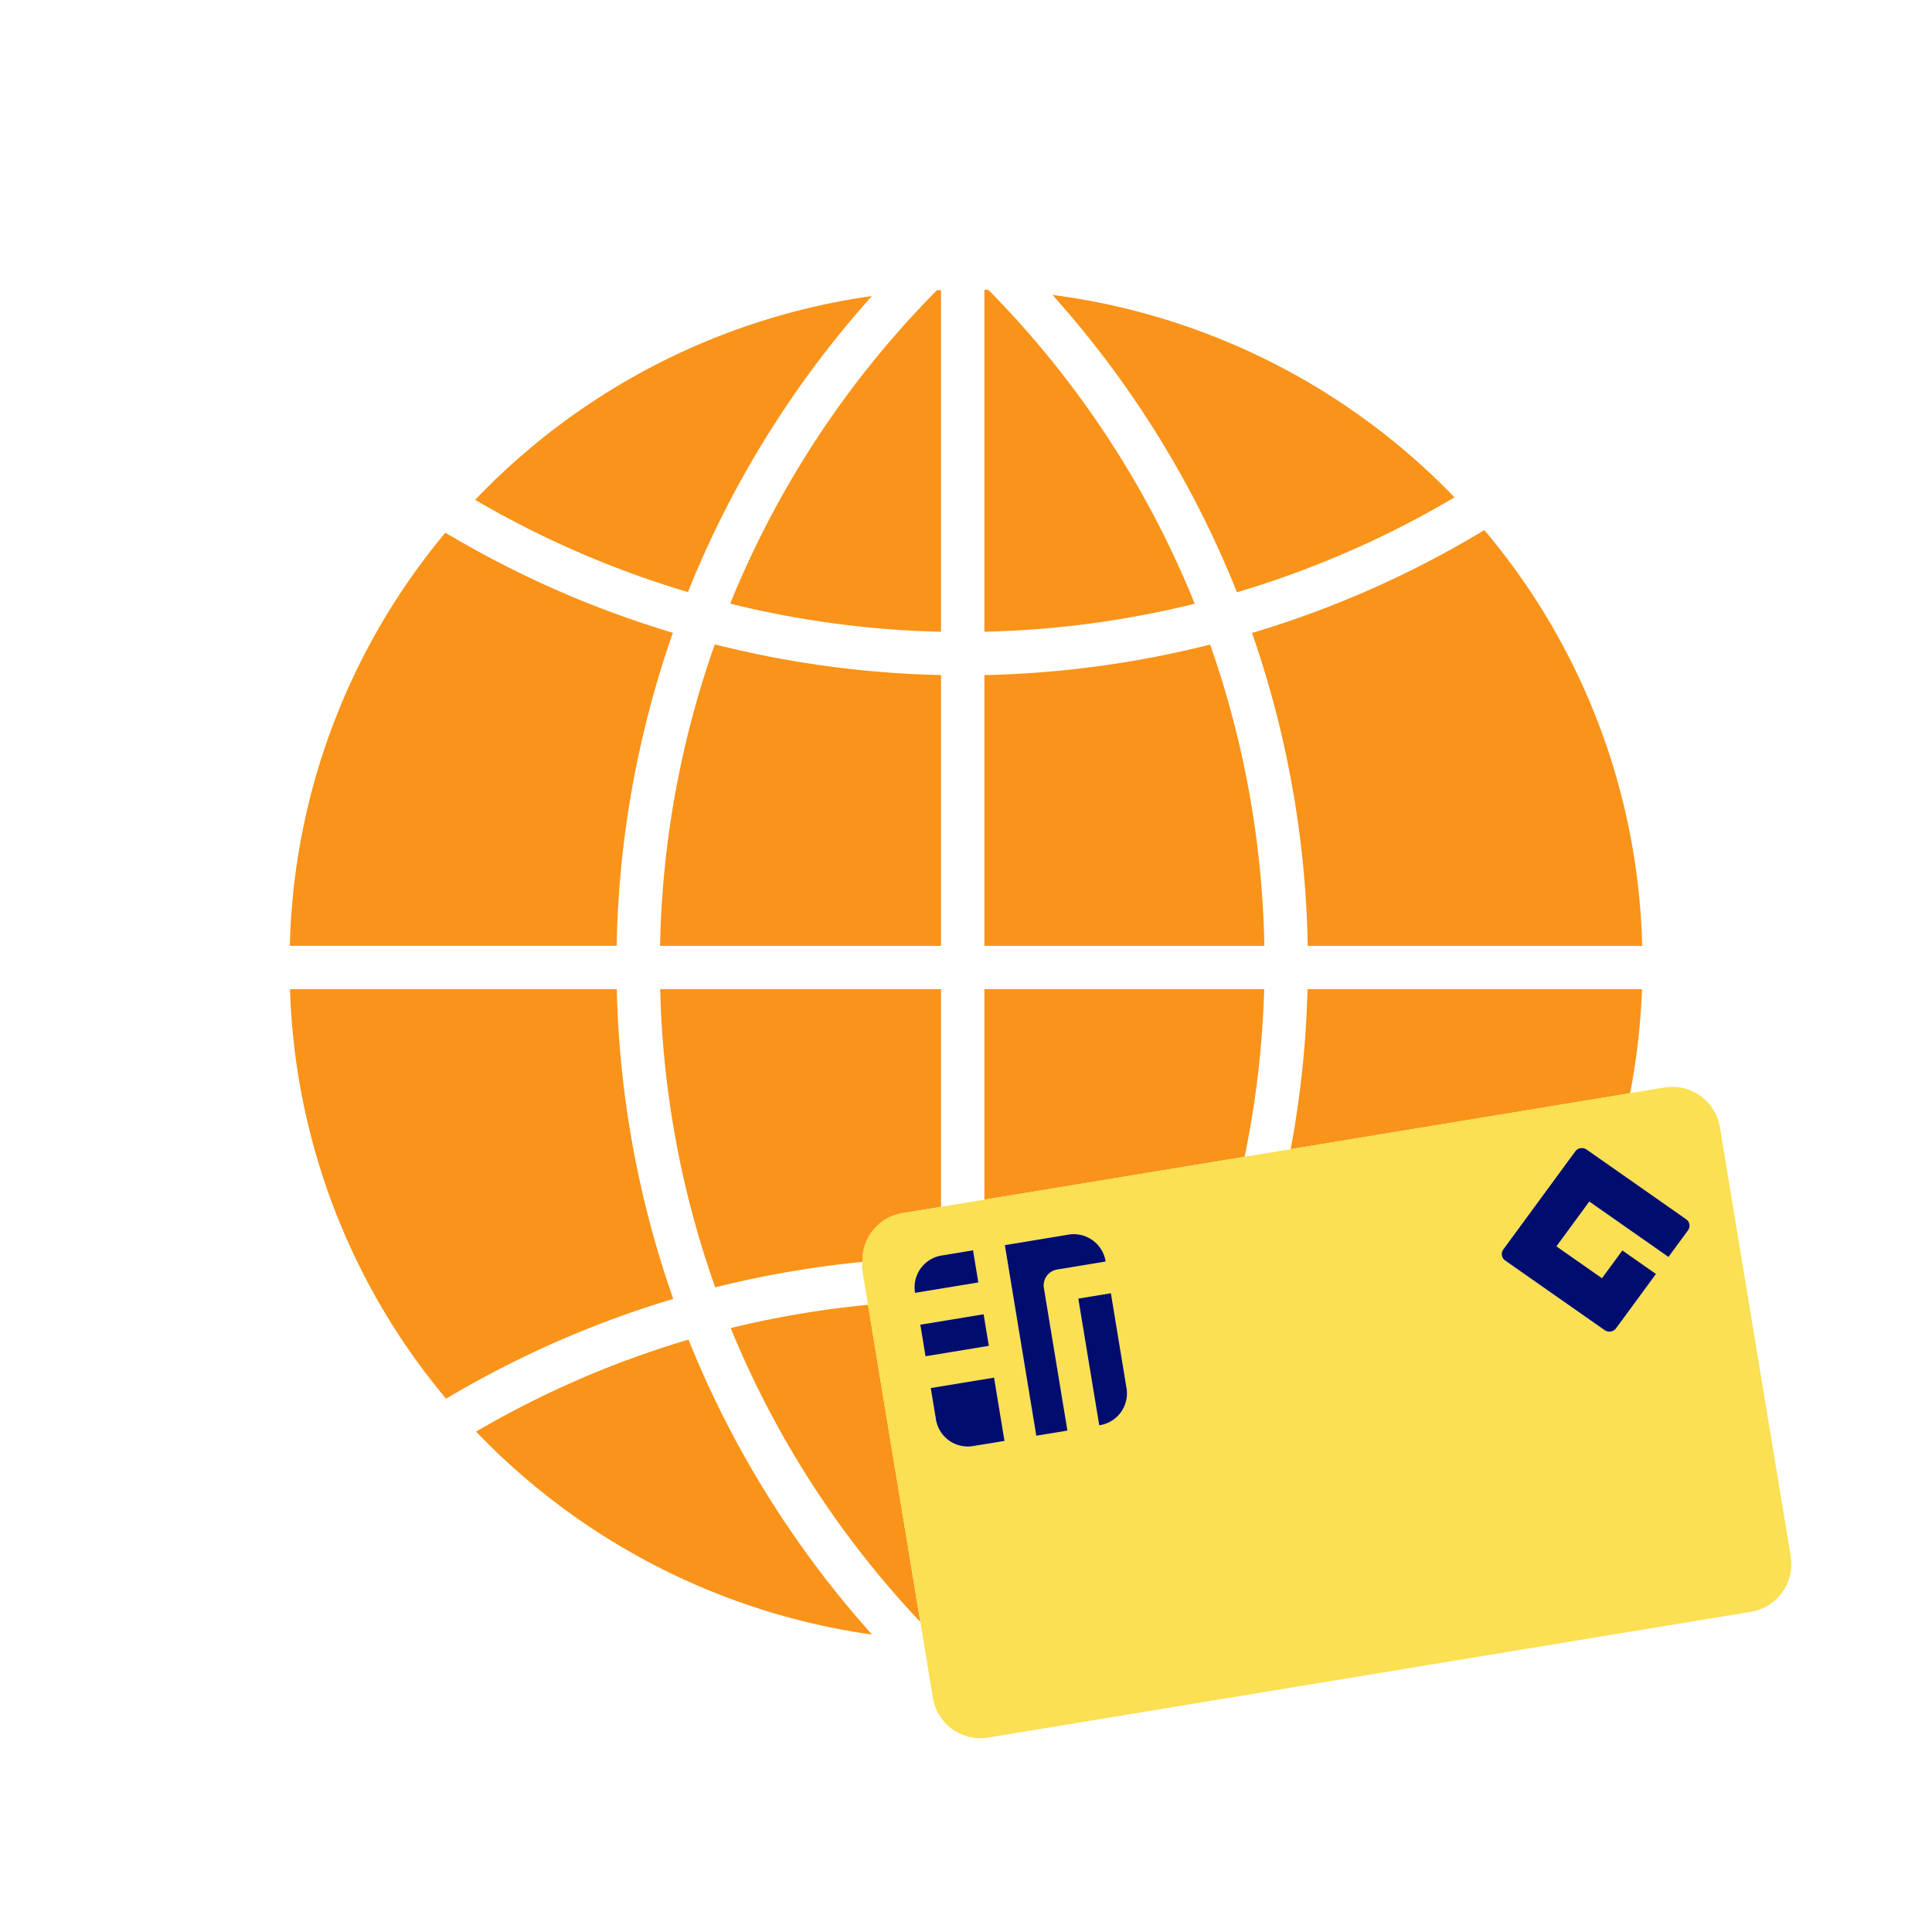
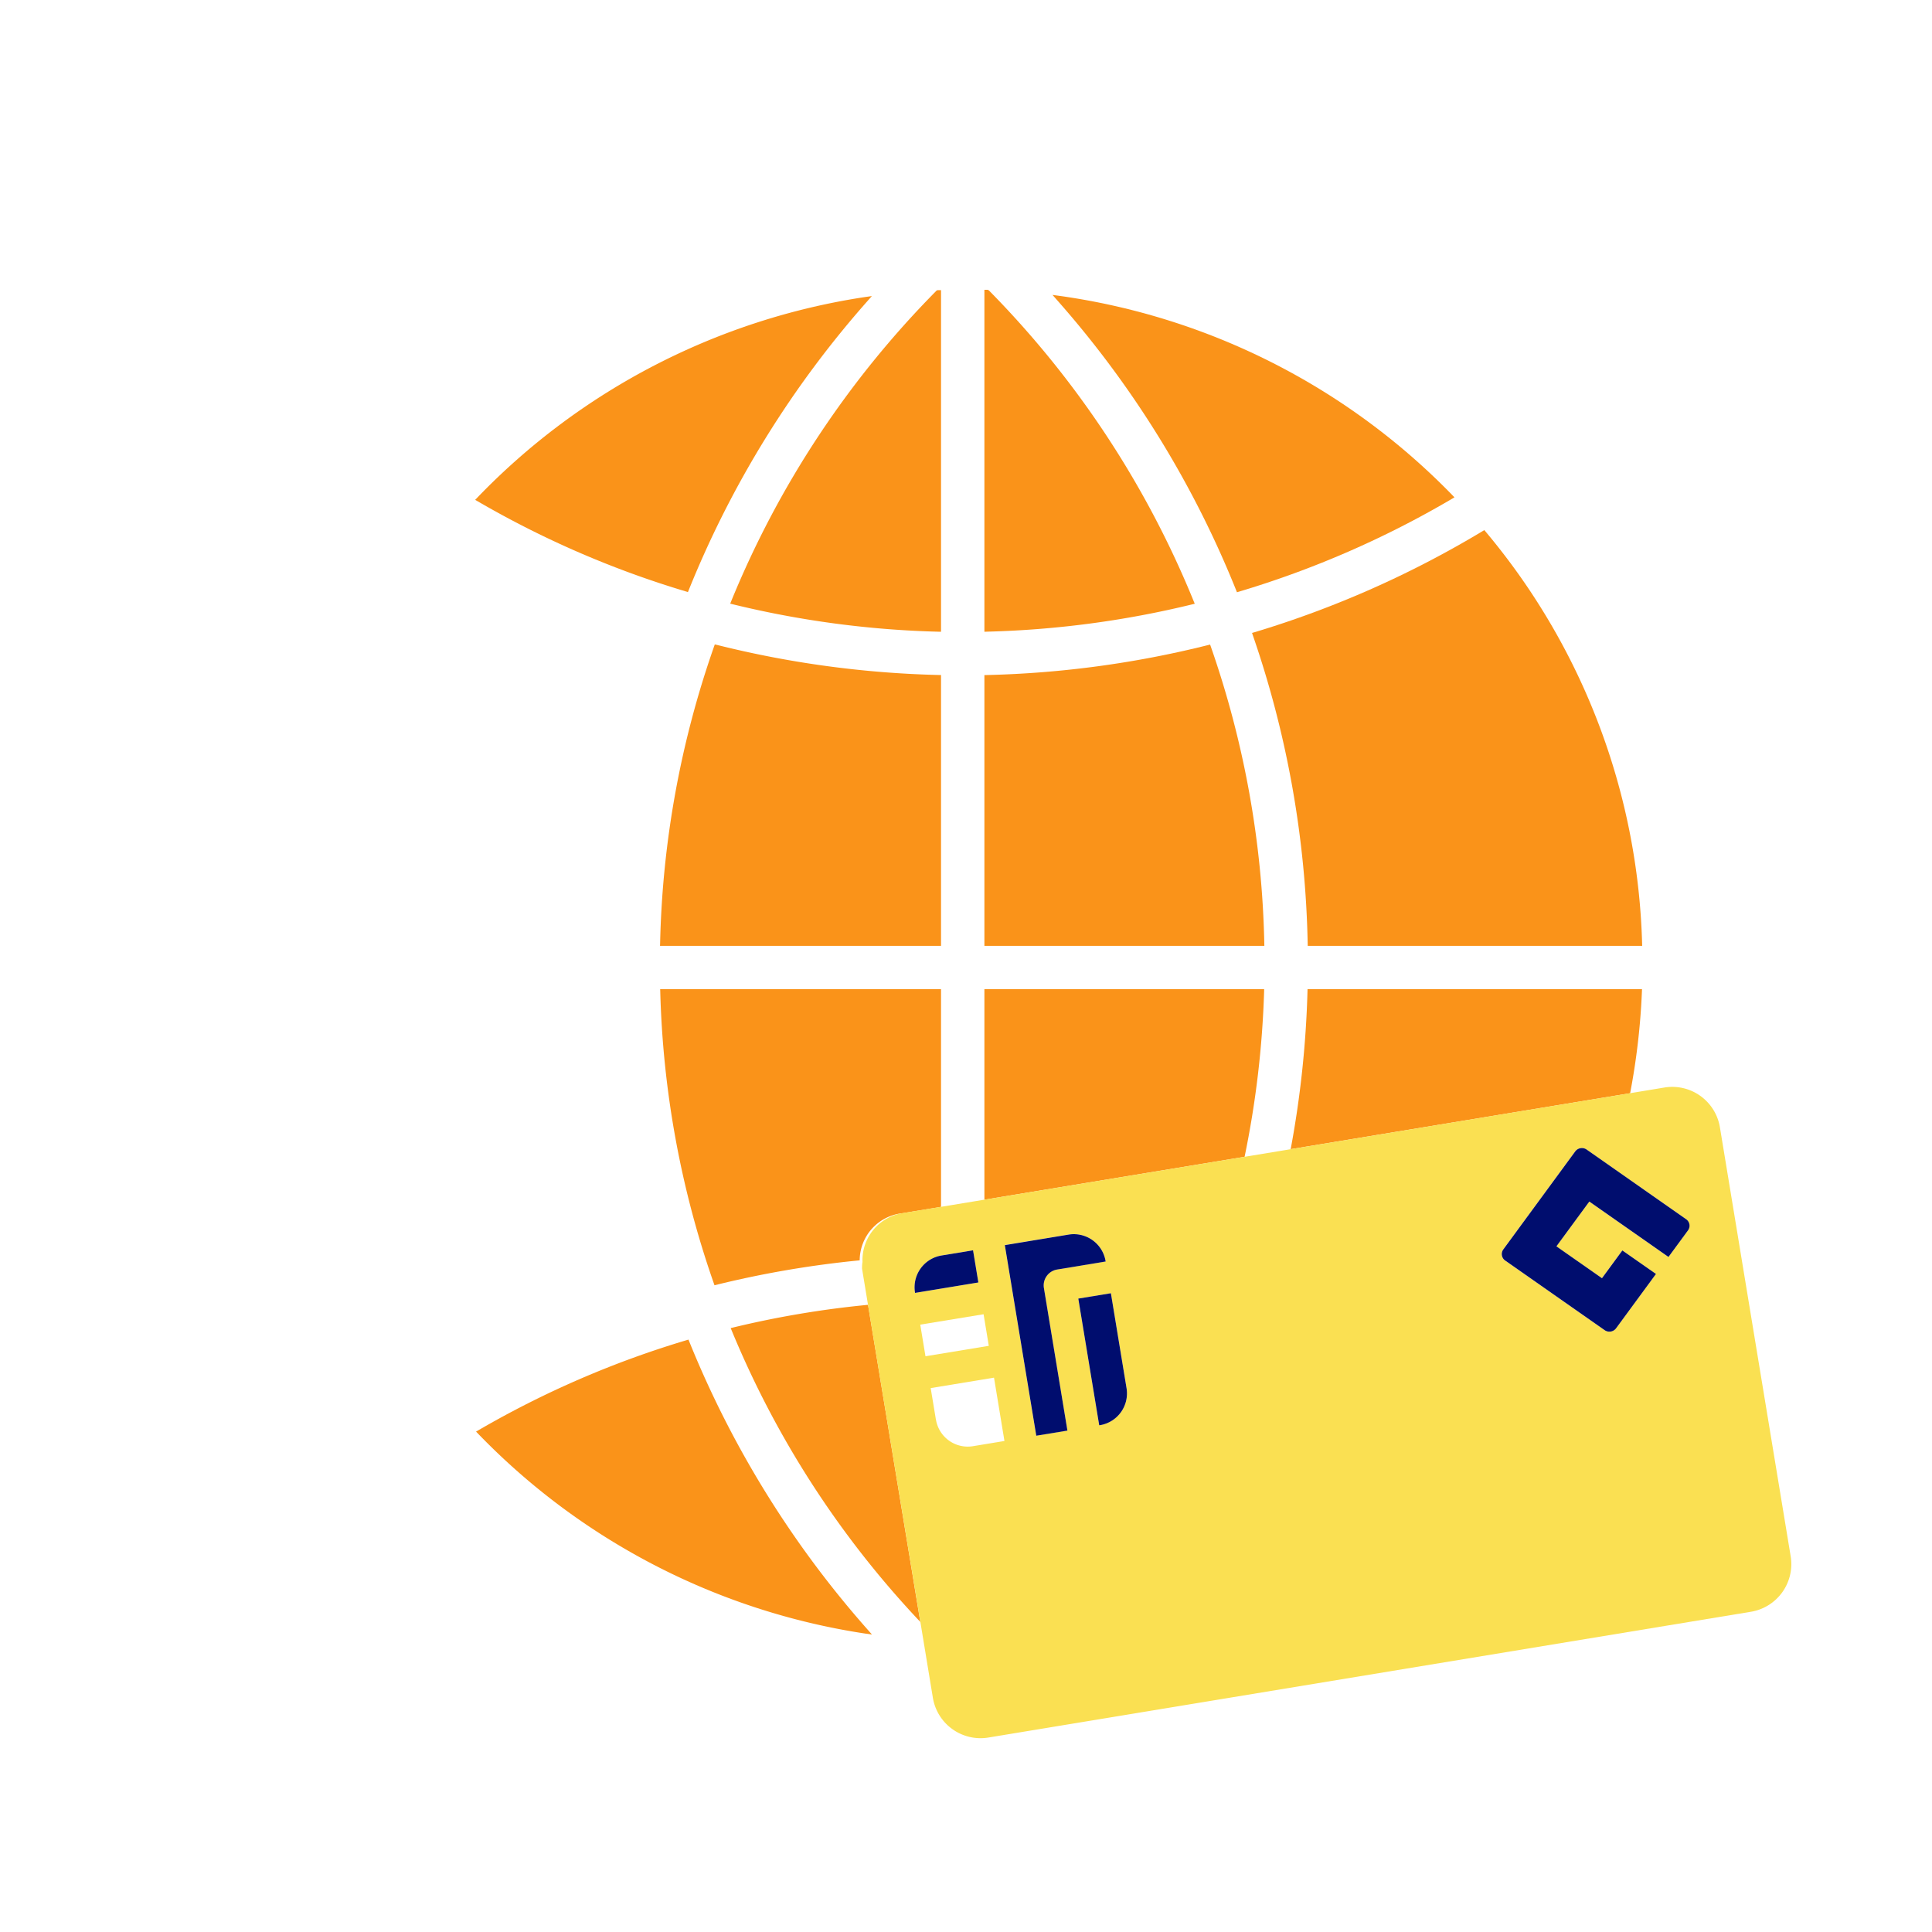
<svg xmlns="http://www.w3.org/2000/svg" viewBox="0 0 40 40" focusable="false" aria-hidden="true">
  <g id="Solid">
    <rect width="40" height="40" fill="none" />
  </g>
  <g id="Icon_Tangerine" data-name="Icon Tangerine">
    <path d="M14.799,13.342l-.015.043a19.86,19.86,0,0,0-1.117,6.147l-.002.051H19.483V13.976l-.049-.001a20.942,20.942,0,0,1-4.591-.623Z" fill="#fa9319" />
    <path d="M15.118,12.498l.057.014a20.086,20.086,0,0,0,4.257.567l.051.001V6.007h-.05a.102.102,0,0,0-.023.002l-.015.003-.011.011A19.783,19.783,0,0,0,15.14,12.444Z" fill="#fa9319" />
-     <path d="M13.939,26.893l-.017-.05a20.739,20.739,0,0,1-1.151-6.315L12.77,20.48H6.004l.002.052a13.862,13.862,0,0,0,3.202,8.394l.027.032.037-.021A20.82,20.82,0,0,1,13.89,26.907Z" fill="#fa9319" />
-     <path d="M12.768,19.534a20.756,20.756,0,0,1,1.146-6.383l.017-.05-.05-.015a20.84,20.84,0,0,1-4.625-2.036L9.22,11.03l-.027.032A13.852,13.852,0,0,0,6.002,19.531L6,19.582h6.767Z" fill="#fa9319" />
    <path d="M33.75,22.634a14.301,14.301,0,0,0,.244-2.102l.002-.052H27.071l-.001.049a20.898,20.898,0,0,1-.348,3.264l.021-.004Z" fill="#fa9319" />
    <path d="M26.176,19.532a19.878,19.878,0,0,0-1.107-6.144l-.015-.043-.044.011a20.876,20.876,0,0,1-4.58.62l-.049.001v5.606h5.796Z" fill="#fa9319" />
    <path d="M24.679,12.514l.057-.014-.022-.053a19.788,19.788,0,0,0-4.238-6.432L20.452,6h-.071v7.08l.051-.002A20.052,20.052,0,0,0,24.679,12.514Z" fill="#fa9319" />
    <path d="M25.922,13.104l.017.05a20.77,20.77,0,0,1,1.135,6.38l.001.049H34l-.002-.052a13.85,13.85,0,0,0-3.239-8.523l-.028-.033-.036.022A20.74,20.74,0,0,1,25.972,13.09Z" fill="#fa9319" />
    <path d="M14.271,27.777l-.017-.042-.043.013a19.897,19.897,0,0,0-4.3,1.86l-.055.032.044.045a14.069,14.069,0,0,0,8.018,4.137l.135.019-.09-.102A20.721,20.721,0,0,1,14.271,27.777Z" fill="#fa9319" />
    <path d="M14.2,12.245l.043.013.017-.042a20.702,20.702,0,0,1,3.701-5.984l.09-.102-.135.019a14.058,14.058,0,0,0-8.034,4.154l-.044.046.054.031A19.935,19.935,0,0,0,14.2,12.245Z" fill="#fa9319" />
    <path d="M25.593,12.22l.017.042.043-.013a19.95,19.95,0,0,0,4.406-1.92l.054-.032-.044-.046a14.067,14.067,0,0,0-8.145-4.127l-.133-.018.089.101A20.704,20.704,0,0,1,25.593,12.22Z" fill="#fa9319" />
-     <path d="M18.673,25.12l.809-.133.001,0V20.48H13.668l.002.051a19.846,19.846,0,0,0,1.123,6.079l.015.043.044-.011a20.854,20.854,0,0,1,3.006-.516A.985.985,0,0,1,18.673,25.12Z" fill="#fa9319" />
+     <path d="M18.673,25.12l.809-.133.001,0V20.48H13.668l.002.051a19.846,19.846,0,0,0,1.123,6.079a20.854,20.854,0,0,1,3.006-.516A.985.985,0,0,1,18.673,25.12Z" fill="#fa9319" />
    <path d="M17.972,27.015a19.987,19.987,0,0,0-2.787.468l-.057.014.022.053a19.74,19.74,0,0,0,3.904,6.03l-1.076-6.526Z" fill="#fa9319" />
    <path d="M25.768,23.95a19.928,19.928,0,0,0,.404-3.419l.001-.051H20.381v4.358l.001,0Z" fill="#fa9319" />
    <path d="M35.609,23.34a1,1,0,0,0-1.149-.824l-.677.112-.034.006-7.006,1.155-.021.004-.934.154-.02.003-5.386.888-.001,0-.898.148-.001,0-.809.133a.985.985,0,0,0-.816,1.006c0,.013-.005.025-.005.037a.941.941,0,0,0-.004.106l.123.746.006.039L19.055,33.58l.013.077.246,1.493a1,1,0,0,0,1.149.824L36.25,33.37a1,1,0,0,0,.824-1.149ZM22.325,26.887,23,26.775l.324,1.965a.667.667,0,0,1-.549.766l-.017.003ZM22.124,25.56a.667.667,0,0,1,.766.549l.001.008-1.004.166a.333.333,0,0,0-.275.383l.487,2.952-.645.106-.651-3.947Zm-2.631.434.653-.108.11.666-1.311.216-.001-.008A.666.666,0,0,1,19.493,25.994Zm.871,1.216.108.654-1.311.216-.108-.655Zm-.987,2.182-.108-.653,1.311-.216.216,1.311-.653.108A.667.667,0,0,1,19.378,29.392Zm15.57-3.918-.404.55-1.639-1.147-.681.927.943.66.422-.575.696.487-.826,1.125a.172.172,0,0,1-.236.039l-2.06-1.442a.163.163,0,0,1-.038-.231l1.488-2.028a.172.172,0,0,1,.236-.039l2.06,1.442A.163.163,0,0,1,34.947,25.473Z" fill="#fae052" />
    <path d="M32.849,23.8a.172.172,0,0,0-.236.039l-1.488,2.028a.163.163,0,0,0,.038.231l2.06,1.442a.172.172,0,0,0,.236-.039l.826-1.125-.696-.487-.422.575-.943-.66.681-.927,1.639,1.147.404-.55a.163.163,0,0,0-.038-.231Z" fill="#000d6e" />
    <path d="M21.455,29.725l.645-.106-.487-2.952a.333.333,0,0,1,.275-.383l1.004-.166L22.89,26.11a.667.667,0,0,0-.766-.549l-1.32.218Z" fill="#000d6e" />
-     <rect x="19.099" y="27.314" width="1.329" height="0.663" transform="translate(-4.234 3.583) rotate(-9.362)" fill="#000d6e" />
-     <path d="M20.797,29.833l-.216-1.311-1.311.216.108.653a.667.667,0,0,0,.766.549Z" fill="#000d6e" />
    <path d="M22.775,29.507a.667.667,0,0,0,.549-.766L23,26.775l-.675.111.433,2.623Z" fill="#000d6e" />
    <path d="M18.944,26.76l.001.008,1.311-.216-.11-.666-.653.108A.666.666,0,0,0,18.944,26.76Z" fill="#000d6e" />
  </g>
</svg>